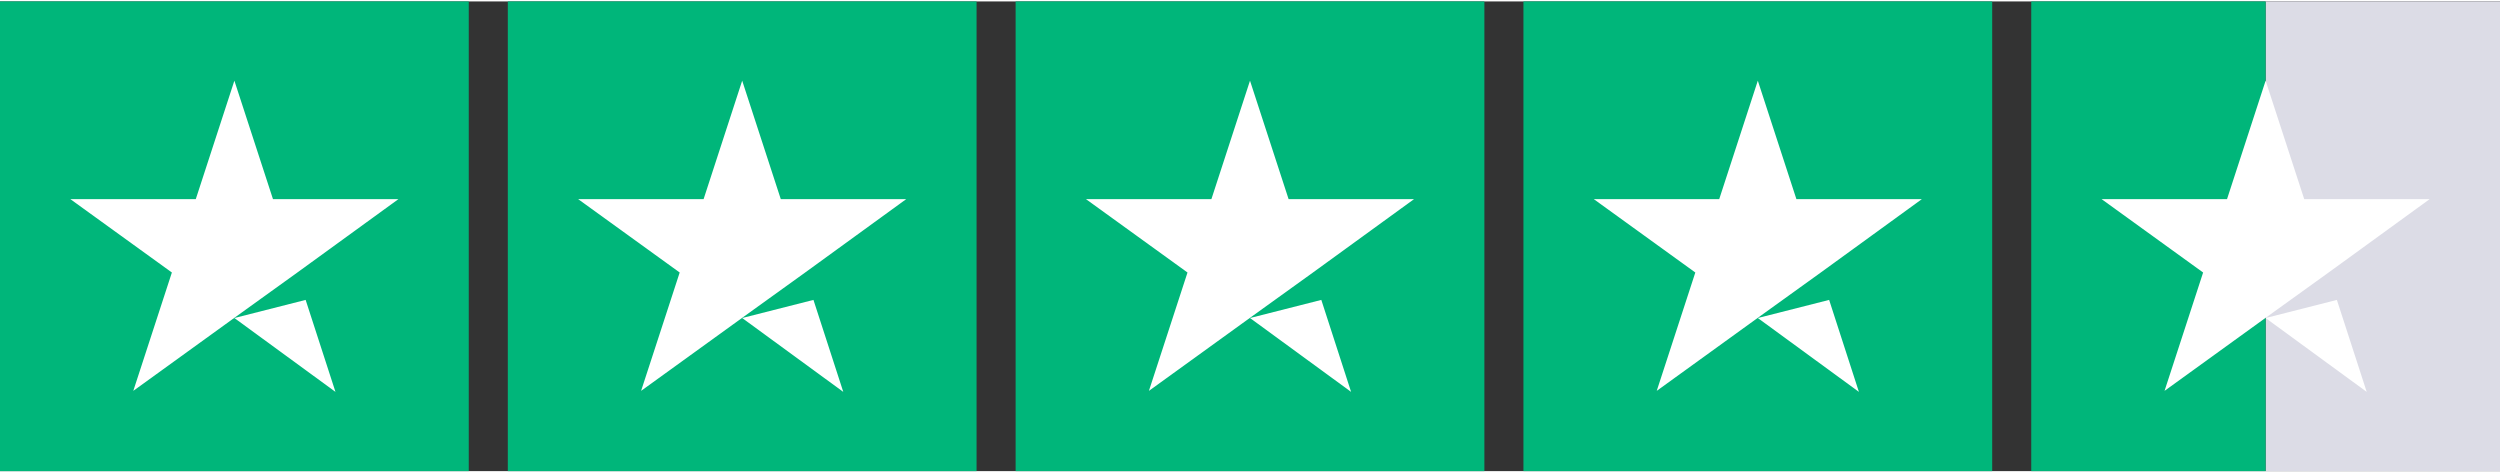
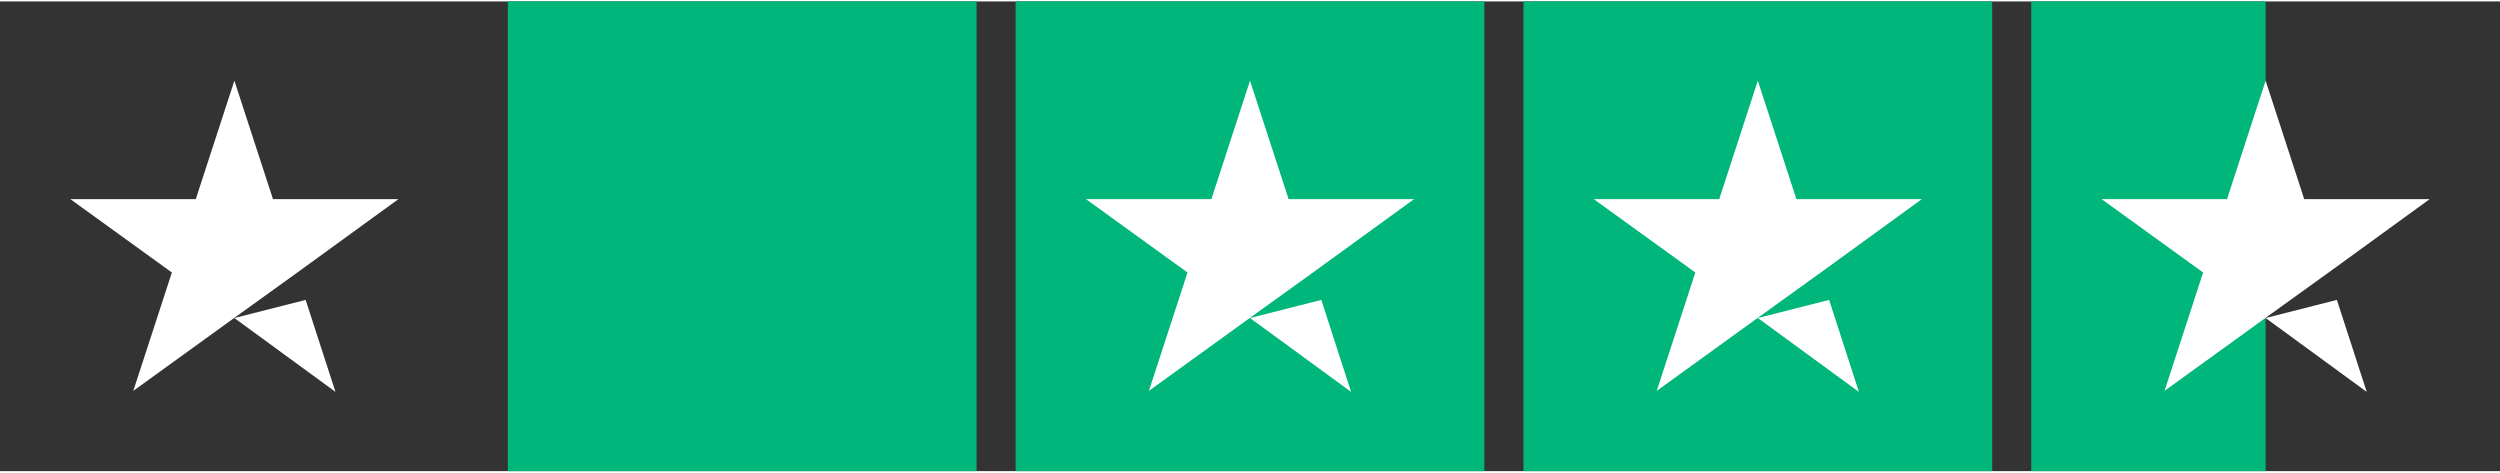
<svg xmlns="http://www.w3.org/2000/svg" version="1.1" viewBox="0 0 165 31" height="31px" width="164px">
  <rect x="0" y="0" width="165" height="31" fill="#333333" stroke="none" />
  <g id="surface1">
-     <path d="M 0 0 L 30.938 0 L 30.938 31 L 0 31 Z M 0 0" style="stroke:none;fill-rule:nonzero;fill:rgb(0%,71.373%,47.843%);fill-opacity:1;" />
    <path d="M 33.516 0 L 64.453 0 L 64.453 31 L 33.516 31 Z M 33.516 0" style="stroke:none;fill-rule:nonzero;fill:rgb(0%,71.373%,47.843%);fill-opacity:1;" />
    <path d="M 67.031 0 L 97.969 0 L 97.969 31 L 67.031 31 Z M 67.031 0" style="stroke:none;fill-rule:nonzero;fill:rgb(0%,71.373%,47.843%);fill-opacity:1;" />
    <path d="M 100.547 0 L 131.484 0 L 131.484 31 L 100.547 31 Z M 100.547 0" style="stroke:none;fill-rule:nonzero;fill:rgb(0%,71.373%,47.843%);fill-opacity:1;" />
-     <path d="M 149.531 0 L 165 0 L 165 31 L 149.531 31 Z M 149.531 0" style="stroke:none;fill-rule:nonzero;fill:rgb(86.275%,86.275%,90.196%);fill-opacity:1;" />
    <path d="M 134.062 0 L 149.531 0 L 149.531 31 L 134.062 31 Z M 134.062 0" style="stroke:none;fill-rule:nonzero;fill:rgb(0%,71.373%,47.843%);fill-opacity:1;" />
    <path d="M 15.469 20.895 L 20.172 19.699 L 22.141 25.77 Z M 26.297 13.047 L 18.016 13.047 L 15.469 5.23 L 12.922 13.047 L 4.641 13.047 L 11.344 17.891 L 8.797 25.703 L 15.5 20.859 L 19.625 17.891 Z M 26.297 13.047" style="stroke:none;fill-rule:nonzero;fill:rgb(100%,100%,100%);fill-opacity:1;" />
-     <path d="M 48.984 20.895 L 53.688 19.699 L 55.656 25.77 Z M 59.812 13.047 L 51.531 13.047 L 48.984 5.23 L 46.438 13.047 L 38.156 13.047 L 44.859 17.891 L 42.312 25.703 L 49.016 20.859 L 53.141 17.891 Z M 59.812 13.047" style="stroke:none;fill-rule:nonzero;fill:rgb(100%,100%,100%);fill-opacity:1;" />
    <path d="M 82.5 20.895 L 87.207 19.699 L 89.172 25.77 Z M 93.328 13.047 L 85.047 13.047 L 82.5 5.23 L 79.953 13.047 L 71.672 13.047 L 78.375 17.891 L 75.828 25.703 L 82.531 20.859 L 86.656 17.891 Z M 93.328 13.047" style="stroke:none;fill-rule:nonzero;fill:rgb(100%,100%,100%);fill-opacity:1;" />
    <path d="M 116.016 20.895 L 120.723 19.699 L 122.688 25.77 Z M 126.844 13.047 L 118.562 13.047 L 116.016 5.23 L 113.469 13.047 L 105.188 13.047 L 111.891 17.891 L 109.344 25.703 L 116.047 20.859 L 120.172 17.891 Z M 126.844 13.047" style="stroke:none;fill-rule:nonzero;fill:rgb(100%,100%,100%);fill-opacity:1;" />
    <path d="M 149.531 20.895 L 154.234 19.699 L 156.203 25.77 Z M 160.359 13.047 L 152.078 13.047 L 149.531 5.23 L 146.984 13.047 L 138.703 13.047 L 145.406 17.891 L 142.859 25.703 L 149.562 20.859 L 153.688 17.891 Z M 160.359 13.047" style="stroke:none;fill-rule:nonzero;fill:rgb(100%,100%,100%);fill-opacity:1;" />
  </g>
</svg>